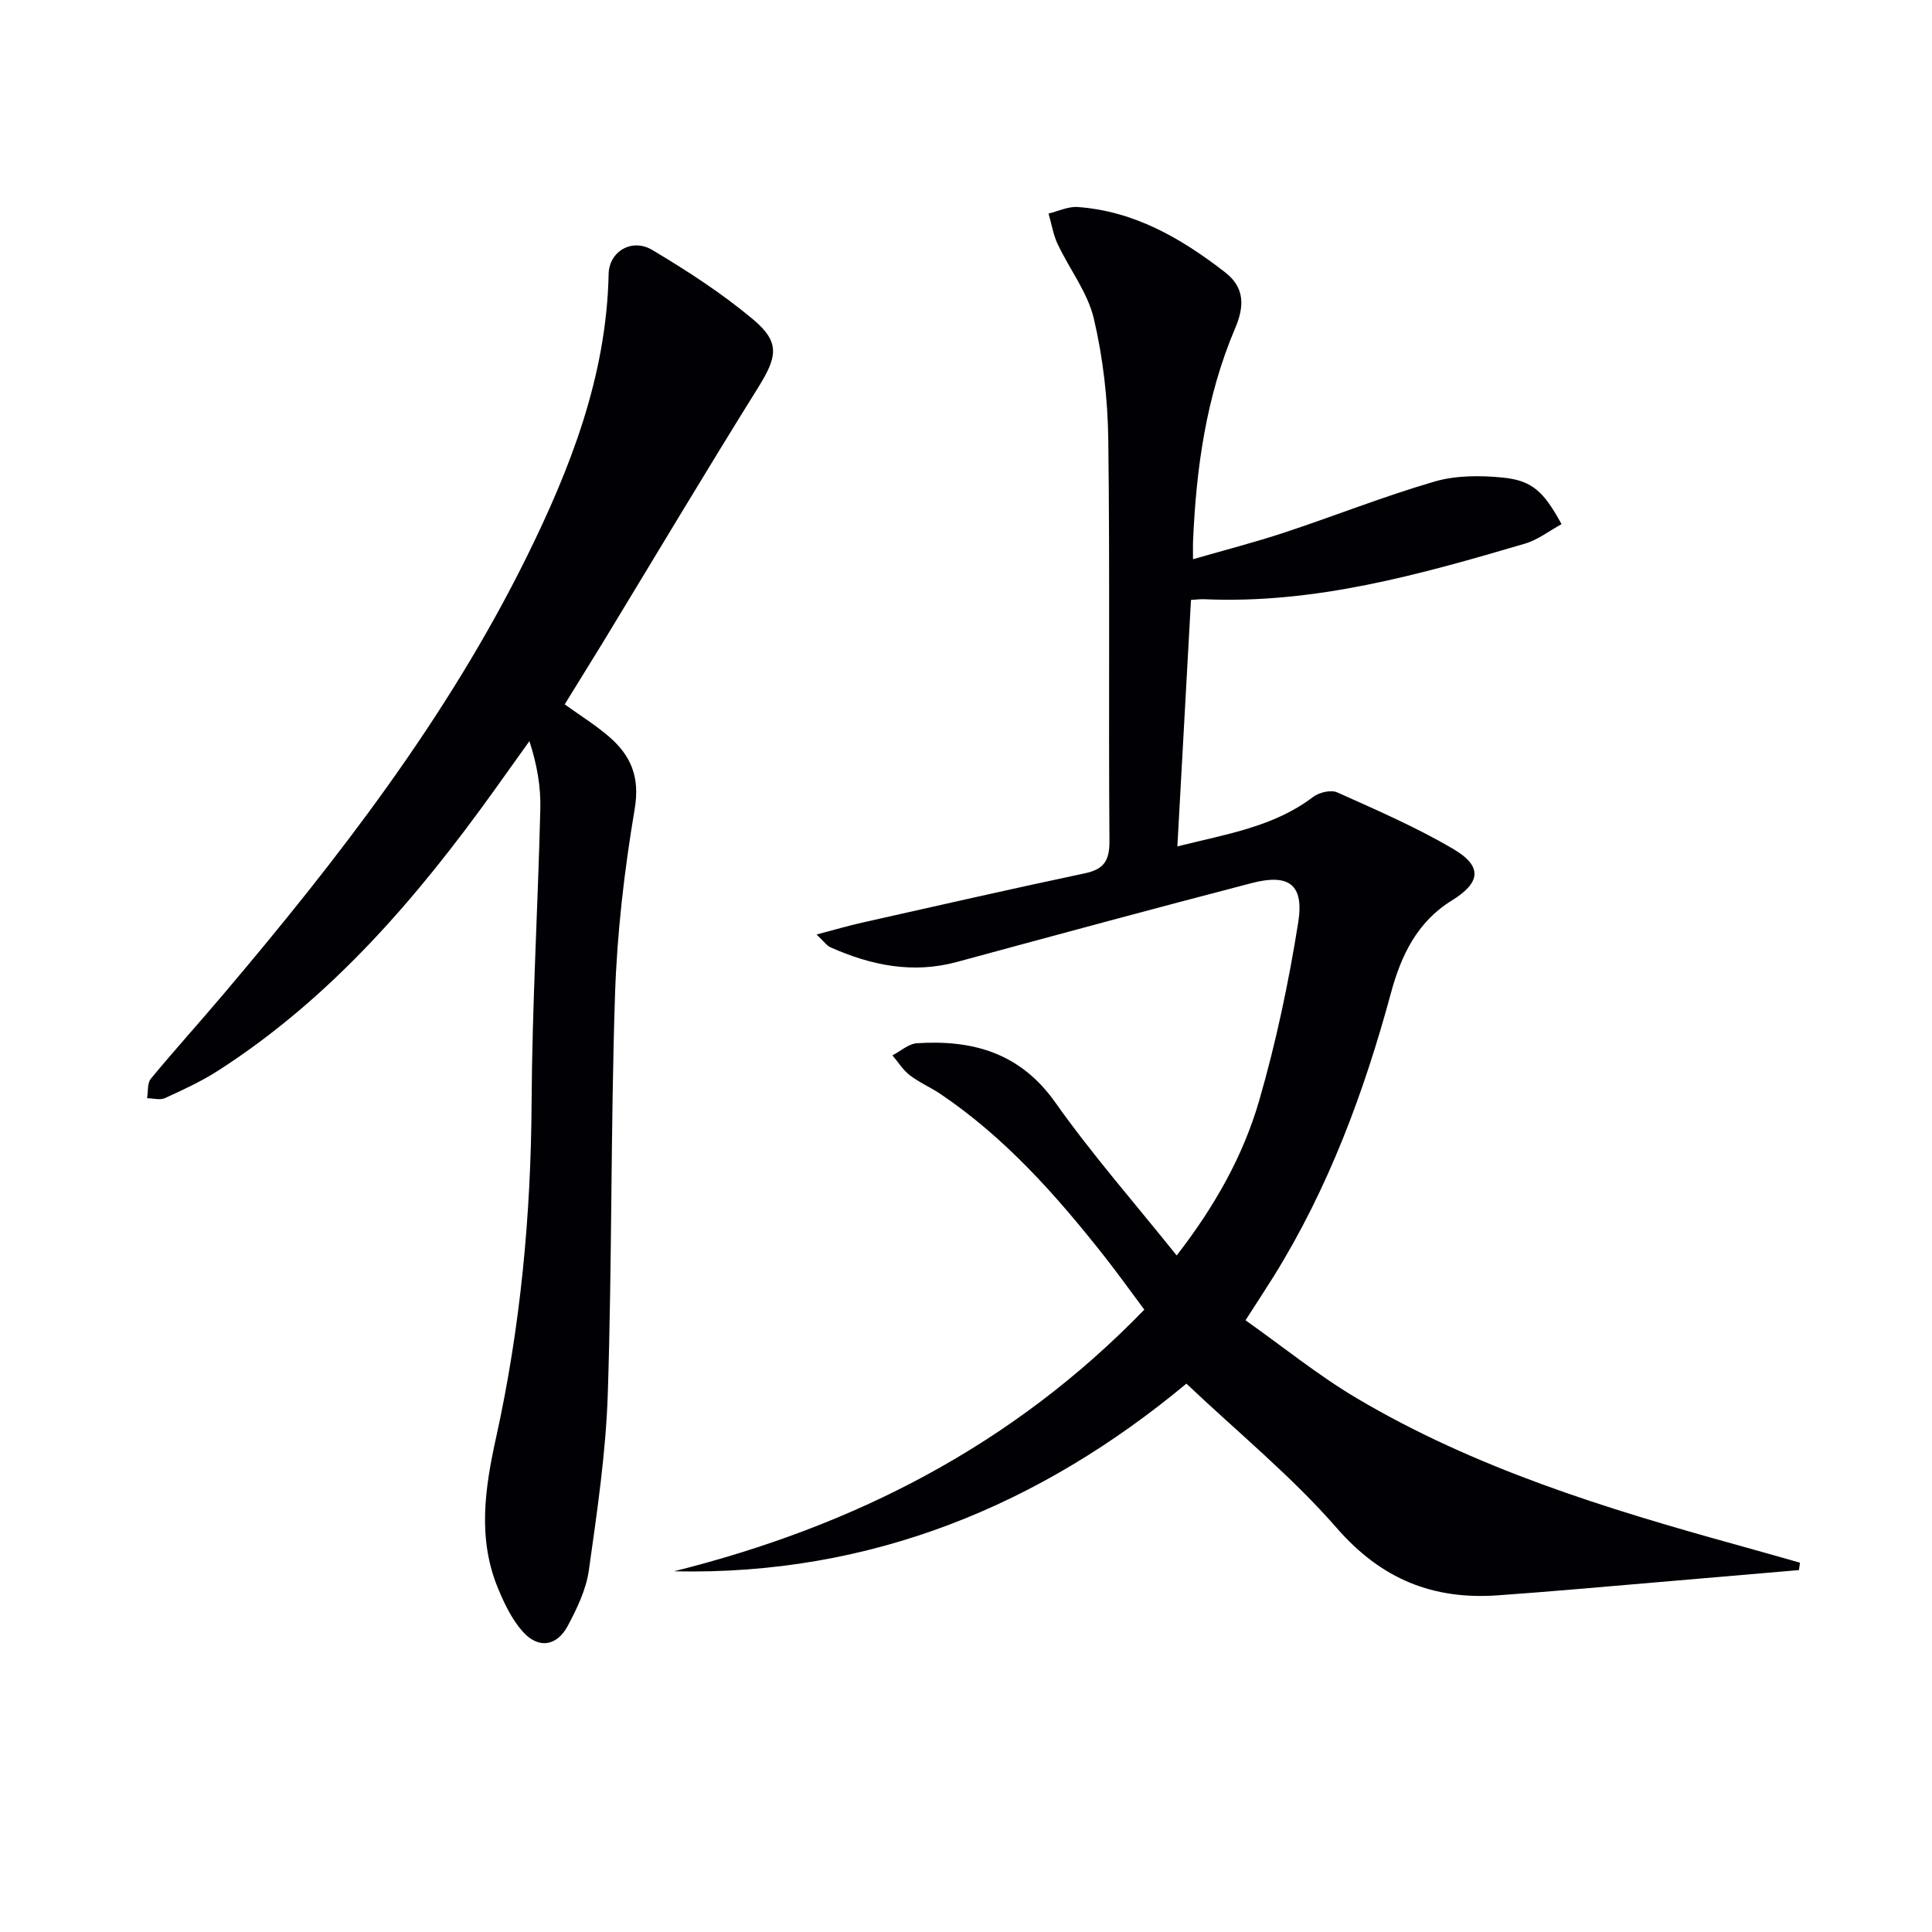
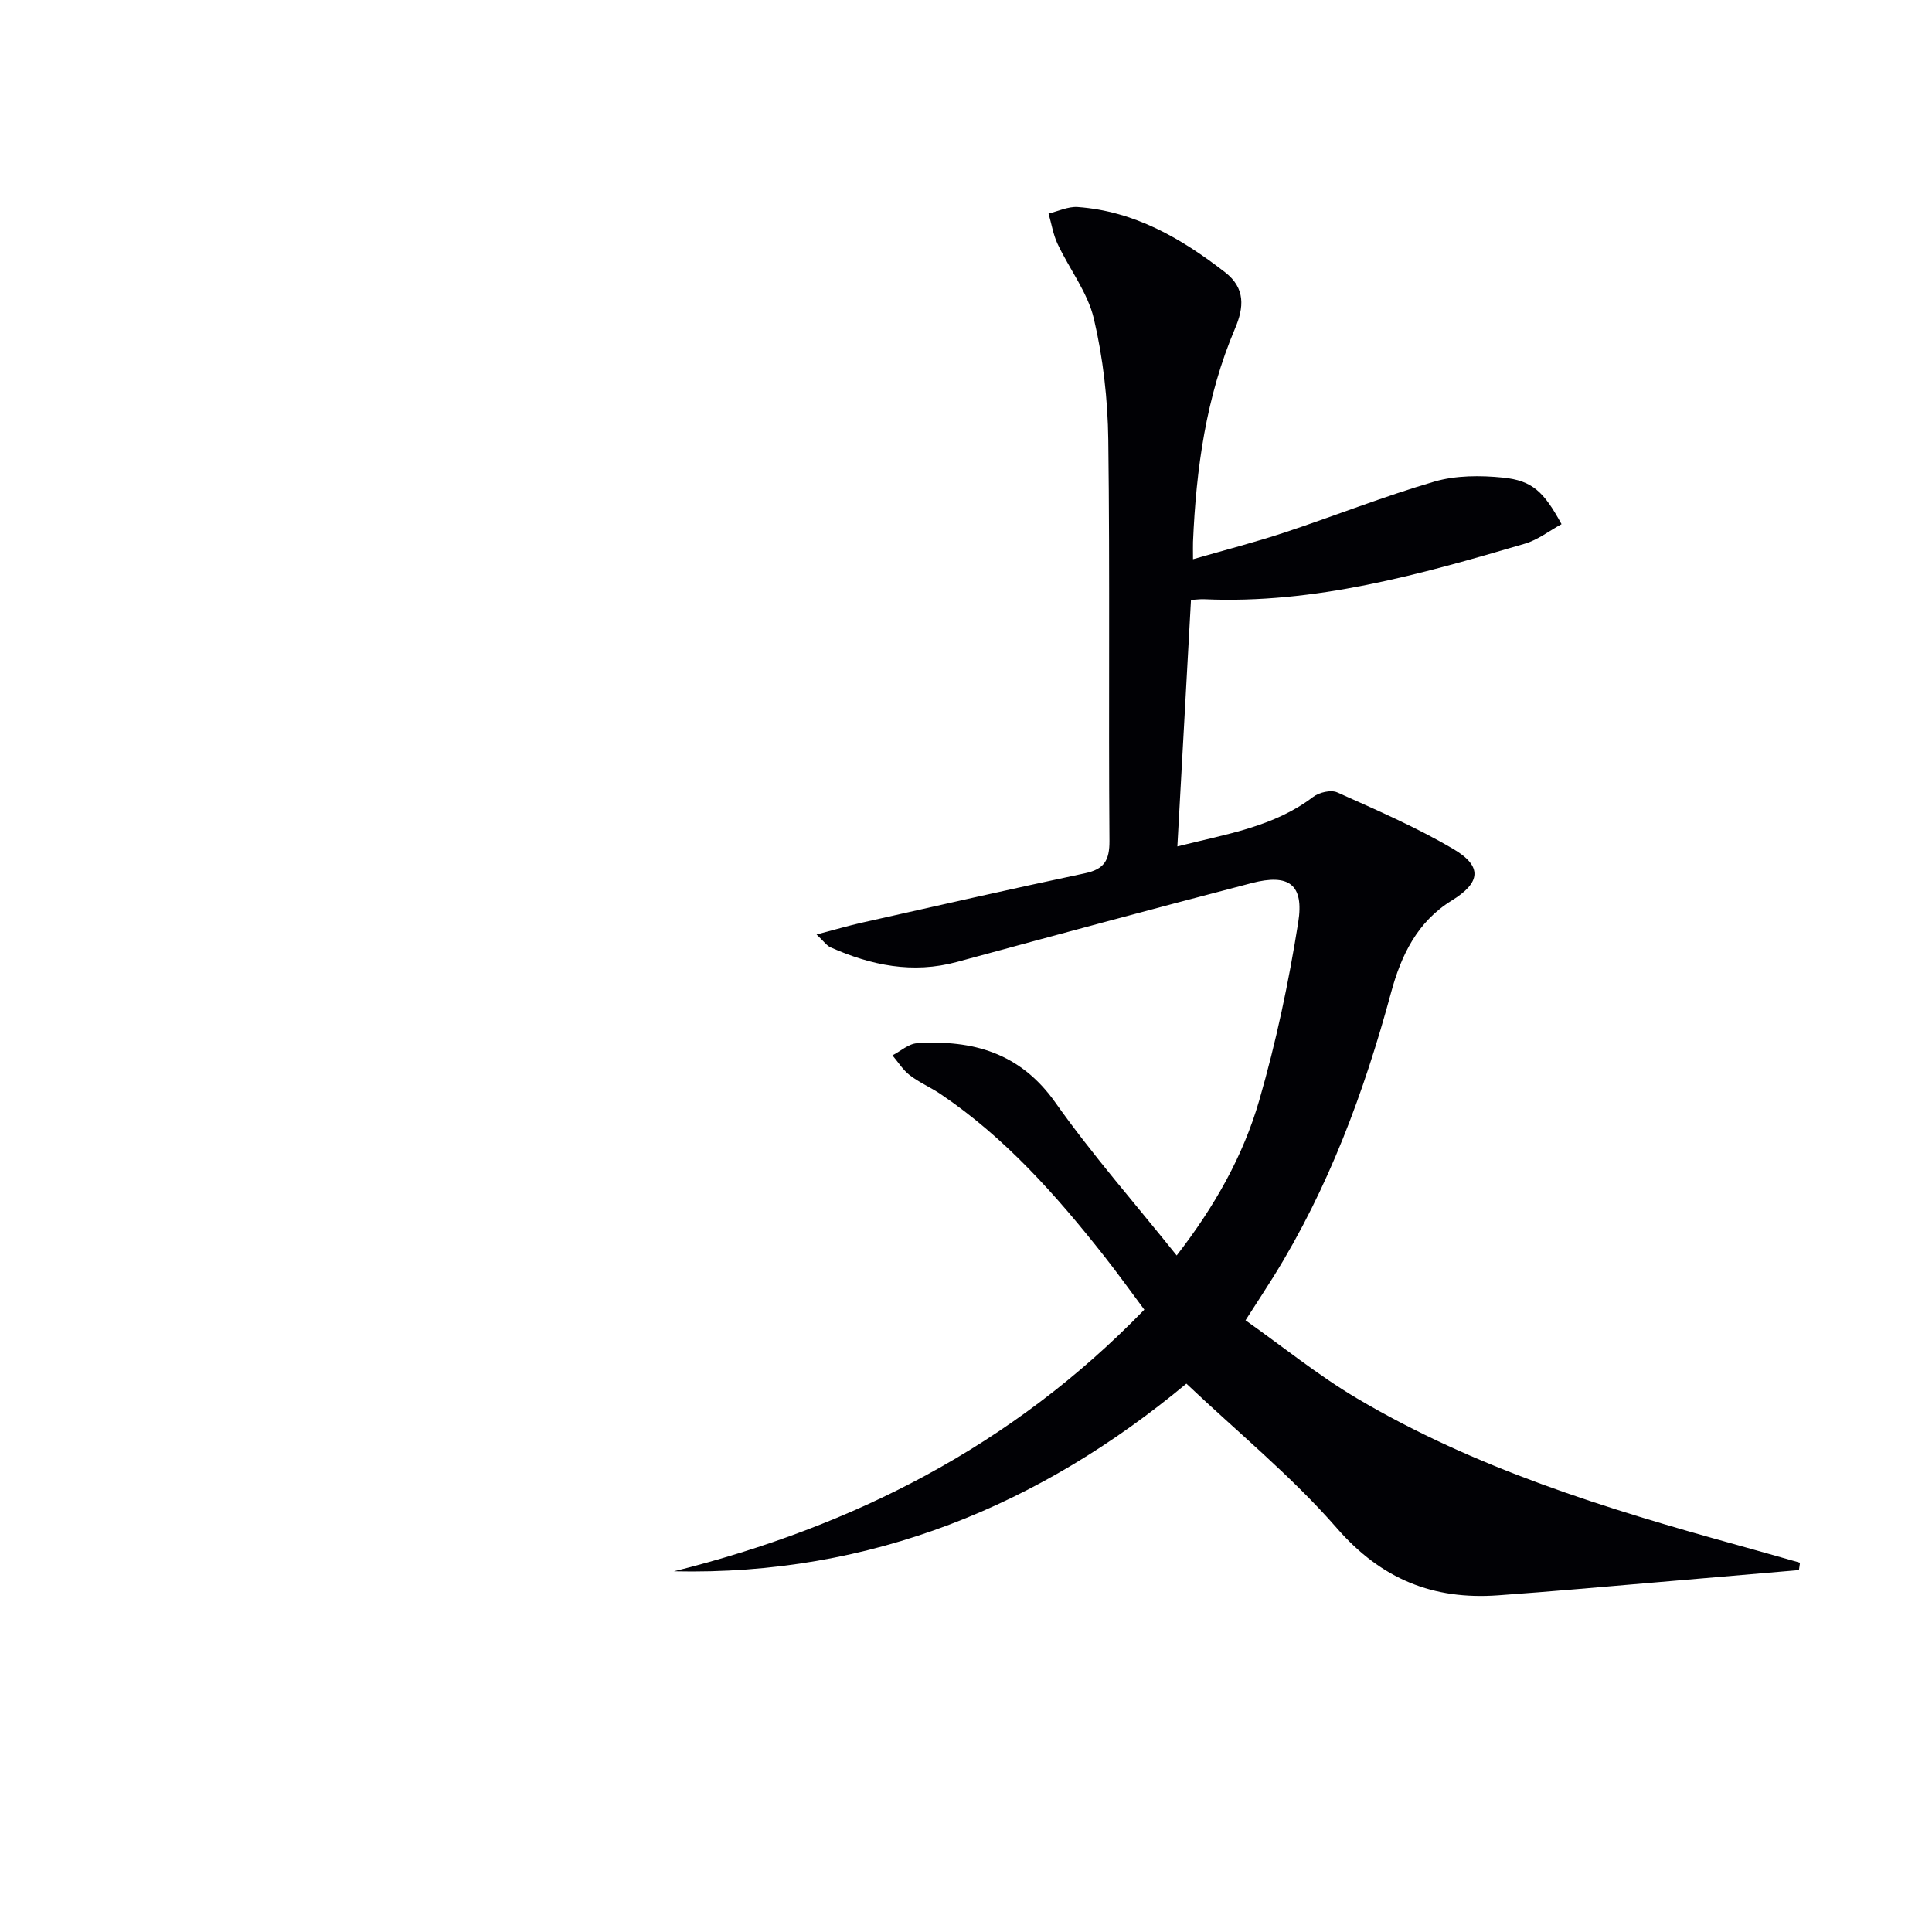
<svg xmlns="http://www.w3.org/2000/svg" enable-background="new 0 0 400 400" viewBox="0 0 400 400">
  <path d="m139.54 325.32c37.15-9.29 70.05-25.96 97.38-54.17-2.77-3.71-5.44-7.44-8.27-11.04-9.92-12.59-20.5-24.54-33.92-33.6-2.06-1.39-4.41-2.39-6.37-3.9-1.42-1.09-2.41-2.72-3.59-4.11 1.69-.87 3.34-2.4 5.08-2.51 11.54-.74 21.36 1.97 28.64 12.26 7.65 10.82 16.44 20.83 25.13 31.68 7.89-10.18 13.77-20.63 17.09-32.1 3.49-12.06 6.1-24.44 8.07-36.84 1.25-7.88-1.93-10.16-9.62-8.16-20.38 5.31-40.71 10.81-61.03 16.33-9.17 2.49-17.77.71-26.17-3.02-.82-.37-1.41-1.26-2.9-2.66 3.64-.96 6.51-1.8 9.43-2.46 15.36-3.45 30.72-6.95 46.12-10.21 3.98-.84 5.12-2.65 5.09-6.73-.21-27.66.11-55.32-.24-82.97-.11-8.41-1.07-16.96-2.99-25.13-1.28-5.44-5.06-10.27-7.51-15.48-.92-1.96-1.26-4.19-1.87-6.29 2.01-.48 4.07-1.49 6.04-1.35 11.75.85 21.47 6.5 30.53 13.53 4.23 3.28 3.89 7.29 2.04 11.63-6 14.12-8.06 29.03-8.7 44.21-.03.8 0 1.61 0 3.55 6.69-1.93 12.87-3.52 18.92-5.52 10.39-3.44 20.59-7.5 31.08-10.56 4.44-1.29 9.5-1.29 14.17-.82 6.1.62 8.47 2.93 12.13 9.64-2.52 1.37-4.89 3.25-7.59 4.04-21.71 6.39-43.48 12.53-66.48 11.5-.66-.03-1.32.07-2.65.15-.93 16.82-1.86 33.63-2.82 51.03 10.28-2.58 19.98-4.06 28.1-10.24 1.24-.95 3.71-1.53 5.01-.94 8.14 3.65 16.39 7.22 24.06 11.74 6.06 3.58 5.63 6.95-.35 10.64-7.17 4.41-10.51 11.41-12.58 19.08-5.58 20.62-12.95 40.48-24.28 58.71-1.67 2.68-3.41 5.32-5.85 9.12 7.64 5.4 14.97 11.35 23 16.12 24.52 14.53 51.51 22.86 78.78 30.4 4.35 1.2 8.68 2.45 13.02 3.67-.07.51-.15 1.02-.22 1.53-15.29 1.31-30.57 2.63-45.86 3.93-5.46.46-10.93.9-16.39 1.29-13.47.98-24.2-3.32-33.42-13.91-9.35-10.73-20.54-19.86-31.15-29.91-30.1 25.05-65.22 39.77-106.09 38.85z" fill="#010105" />
-   <path d="m116.92 145.83c3.33 2.4 6.45 4.33 9.19 6.7 4.52 3.91 6.41 8.34 5.3 14.94-2.15 12.74-3.66 25.69-4.08 38.6-.9 27.45-.6 54.94-1.49 82.4-.39 12.24-2.21 24.46-3.92 36.62-.56 3.99-2.45 7.93-4.38 11.54-2.29 4.26-6.11 4.78-9.32 1.17-2.24-2.52-3.81-5.8-5.12-8.97-4.26-10.32-2.71-20.68-.38-31.25 5.03-22.79 7.21-45.9 7.34-69.28.12-20.29 1.31-40.56 1.81-60.85.11-4.56-.68-9.13-2.26-14.01-2.43 3.4-4.86 6.8-7.29 10.2-16.01 22.32-33.74 42.96-57.12 58-3.47 2.23-7.27 3.98-11.04 5.71-1.02.47-2.46.04-3.71.02.24-1.37.02-3.11.78-4.03 4.87-5.9 10.01-11.57 14.95-17.41 23.82-28.11 46.31-57.17 62.75-90.4 9.18-18.57 16.64-37.66 17.08-58.81.1-4.66 4.82-7.48 9.03-4.97 7.24 4.32 14.41 8.96 20.86 14.36 5.7 4.78 5.02 7.78 1.02 14.2-10.91 17.49-21.46 35.2-32.17 52.82-2.51 4.1-5.06 8.19-7.83 12.7z" fill="#010105" />
</svg>